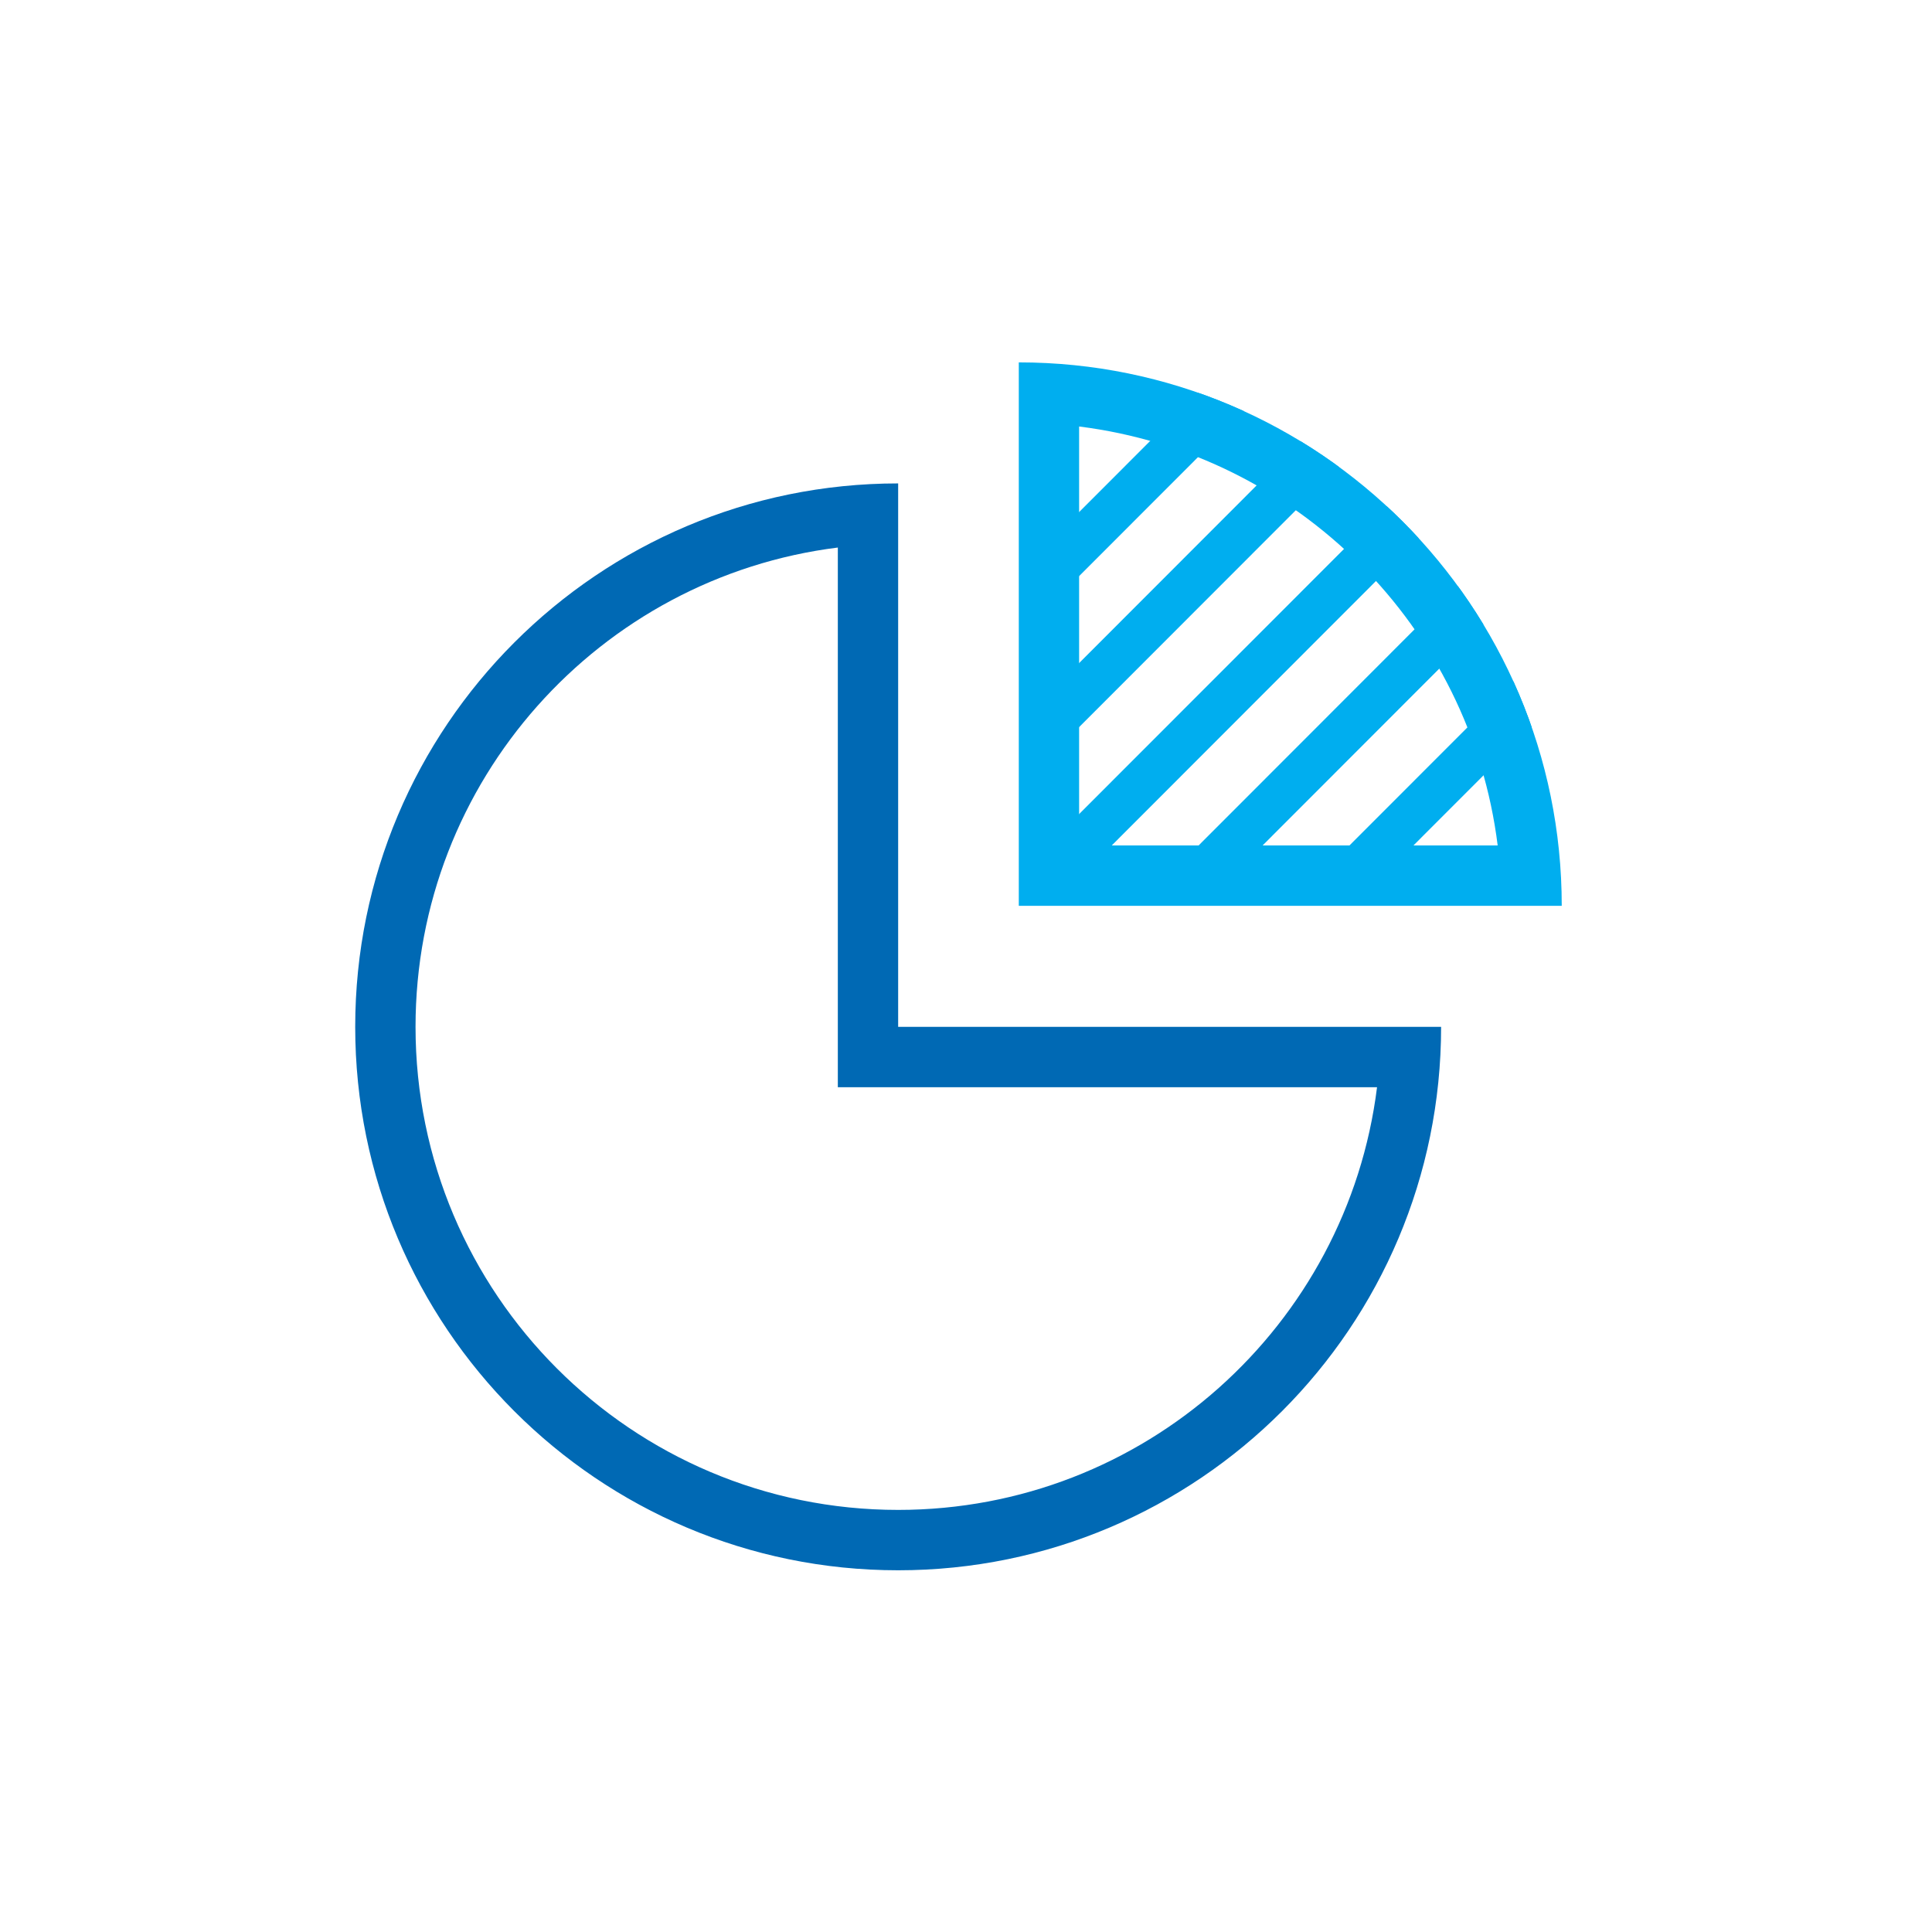
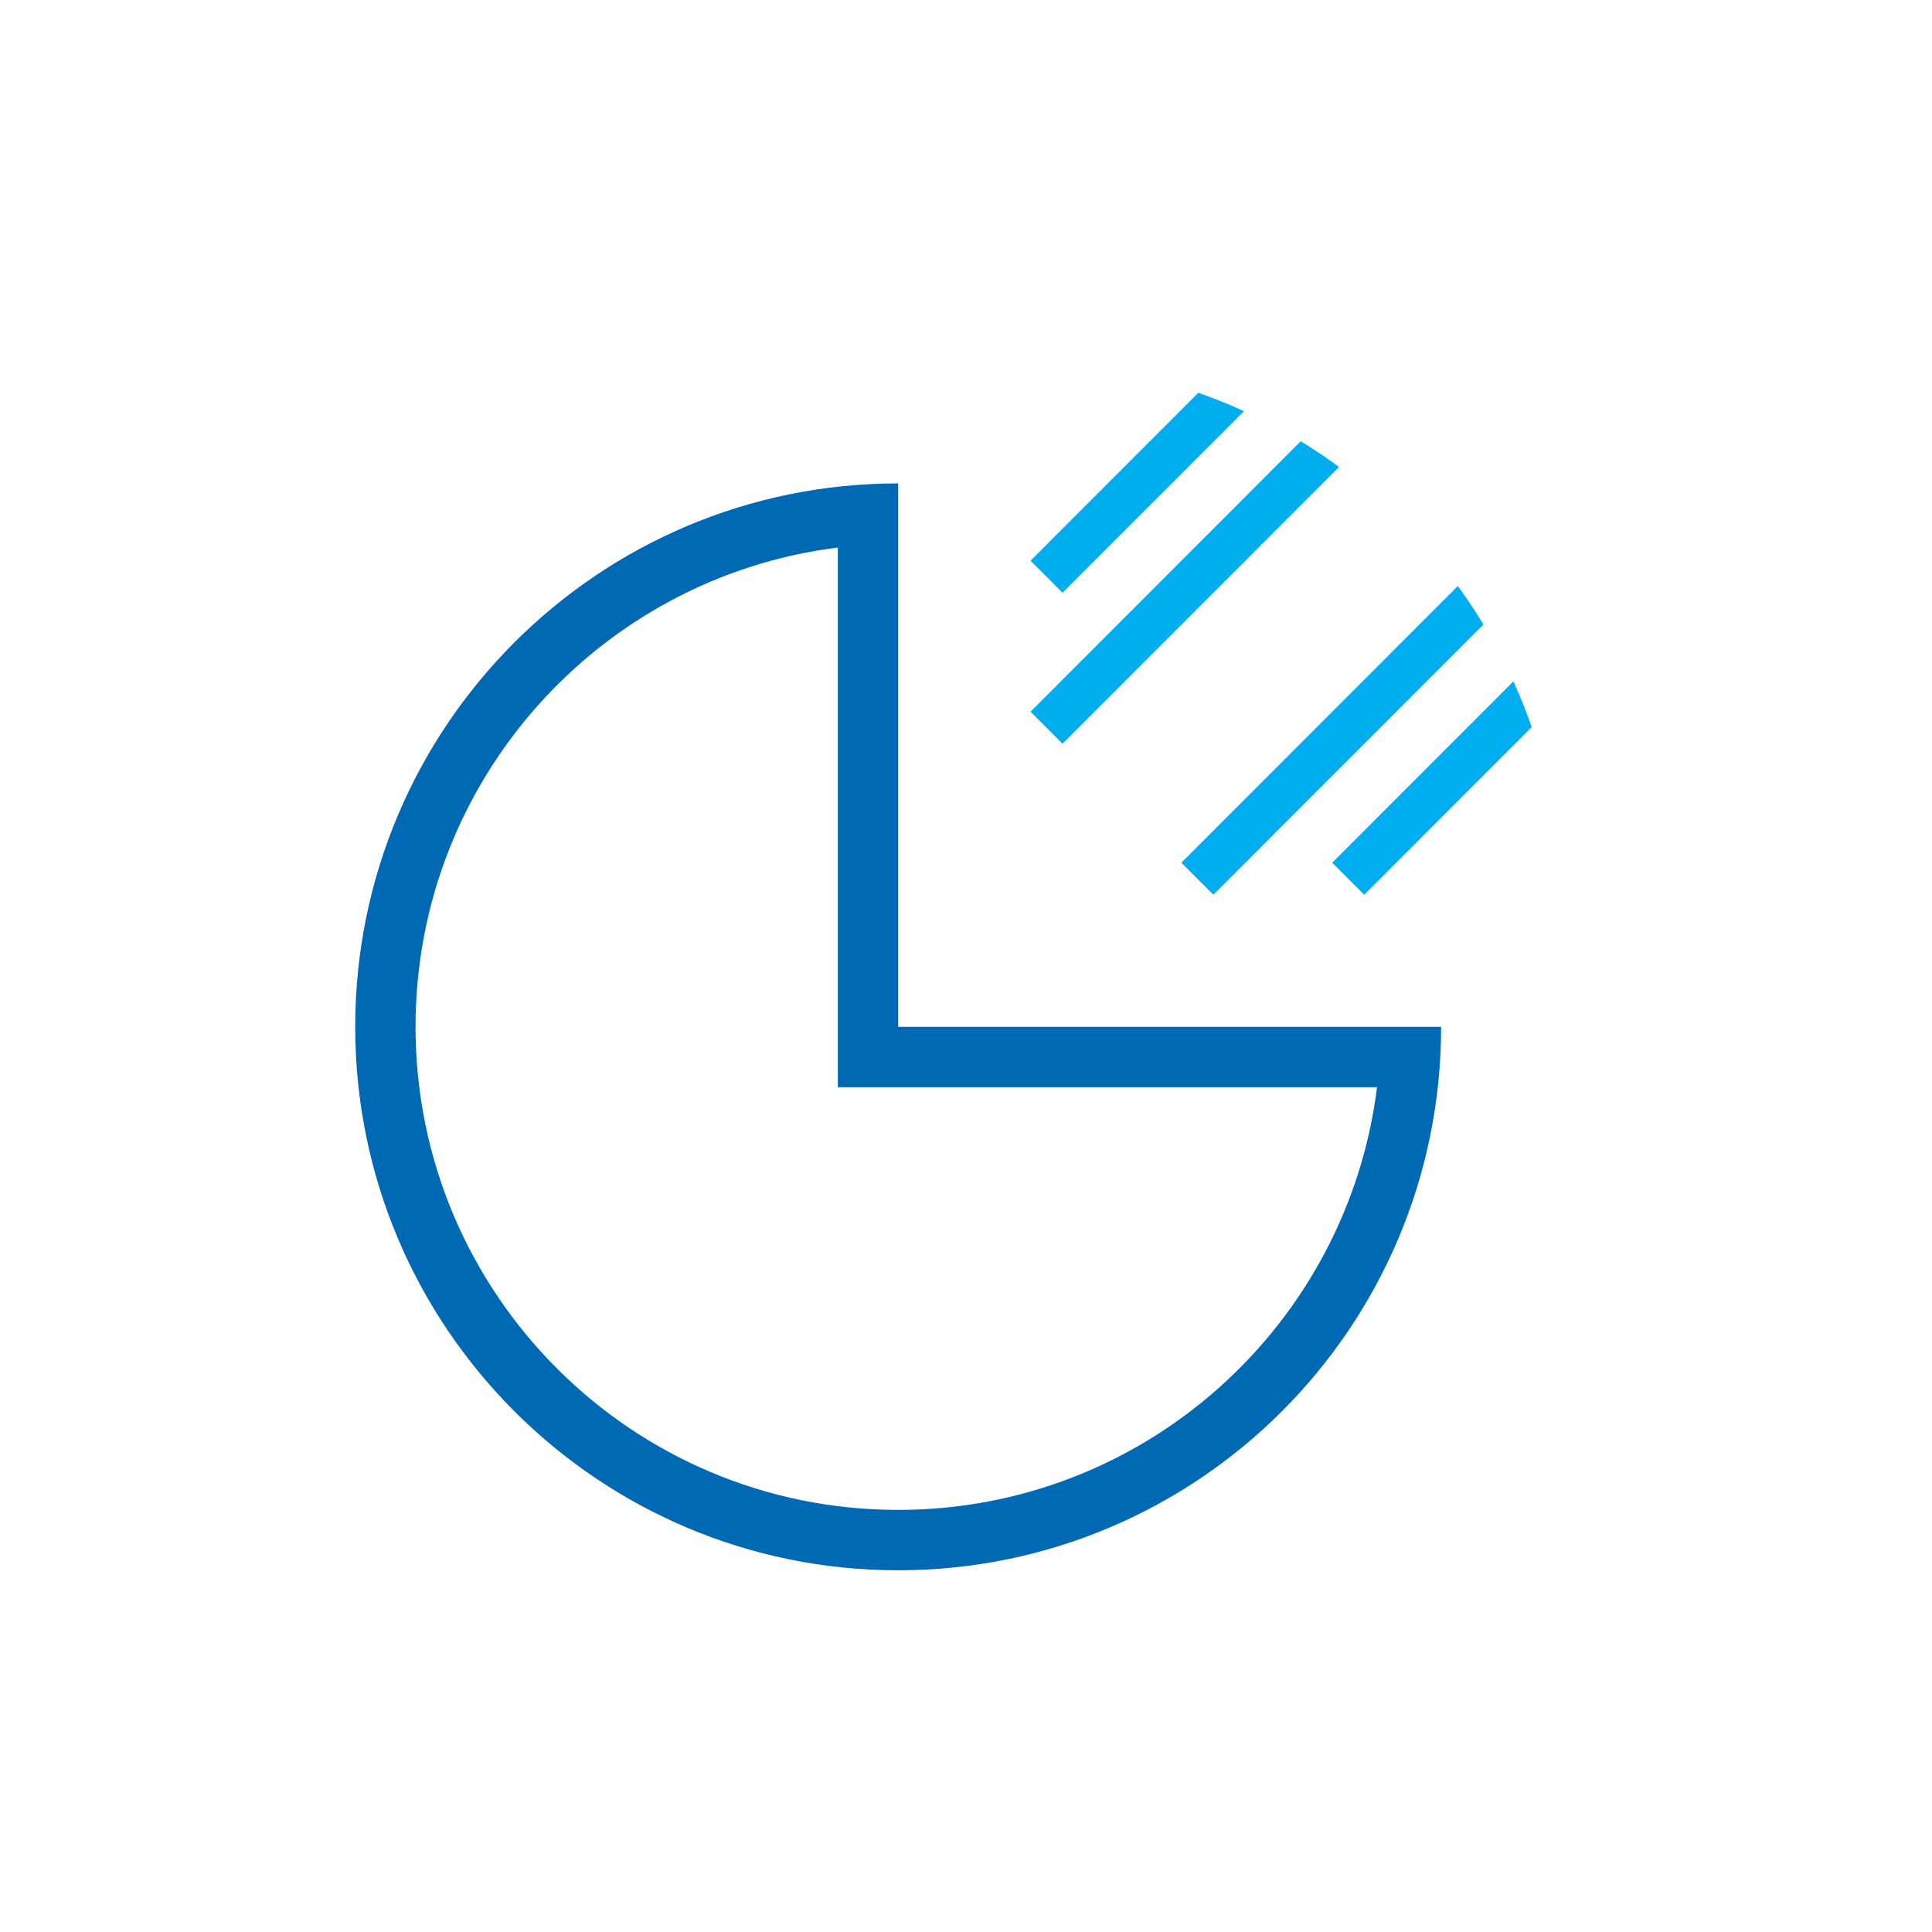
<svg xmlns="http://www.w3.org/2000/svg" xmlns:ns1="http://www.serif.com/" width="100%" height="100%" viewBox="0 0 128 128" version="1.1" xml:space="preserve" style="fill-rule:evenodd;clip-rule:evenodd;stroke-linejoin:round;stroke-miterlimit:2;">
  <g transform="matrix(1,0,0,1,-12470,-2342.67)">
    <g transform="matrix(0.621,0,0,0.938,11595.6,2336.93)">
      <g id="_-Rechteck-" ns1:id="(Rechteck)" transform="matrix(2.081,0,0,1.334,-1657.02,-272.188)">
        <rect x="1472.46" y="208.582" width="98.989" height="102.299" style="fill:none;" />
      </g>
    </g>
    <g transform="matrix(0.621,0,0,0.938,11595.6,2328.93)">
      <g transform="matrix(1.609,0,0,1.3,2721.08,63.22)">
        <g id="Icon">
          <g>
            <g transform="matrix(0.973,2.87691e-32,3.50623e-32,-0.798,-792.5,47.954)">
              <path d="M74,37C74,16.565 57.435,0 37,0C16.565,0 0,16.565 0,37C0,57.435 16.565,74 37,74L37,37L74,37ZM32.889,69.634C16.664,67.61 4.111,53.771 4.111,37C4.111,18.836 18.836,4.111 37,4.111C53.771,4.111 67.61,16.664 69.634,32.889L32.889,32.889L32.889,69.634Z" style="fill:rgb(0,105,180);" />
            </g>
            <g transform="matrix(0.973,0,0,-0.798,-748.5,11.852)">
              <path d="M0,37C20.435,37 37,20.435 37,0L0,0L0,37Z" style="fill:none;fill-rule:nonzero;" />
              <clipPath id="_clip1">
-                 <path d="M0,37C20.435,37 37,20.435 37,0L0,0L0,37Z" clip-rule="nonzero" />
+                 <path d="M0,37C20.435,37 37,20.435 37,0L0,0Z" clip-rule="nonzero" />
              </clipPath>
              <g clip-path="url(#_clip1)">
                <g transform="matrix(1.028,0,0,-1.253,766.118,12.276)">
                  <g transform="matrix(0.707,-0.58,0.707,0.58,-748.805,-3.339)">
-                     <rect x="-6.241" y="12.368" width="37.06" height="3" style="fill:rgb(0,174,239);" />
-                   </g>
+                     </g>
                  <g transform="matrix(0.707,-0.58,0.707,0.58,-738.805,-3.339)">
                    <rect x="-6.241" y="12.368" width="37.06" height="3" style="fill:rgb(0,174,239);" />
                  </g>
                  <g transform="matrix(0.707,-0.58,0.707,0.58,-748.805,-19.749)">
                    <rect x="-6.241" y="12.368" width="37.06" height="3" style="fill:rgb(0,174,239);" />
                  </g>
                  <g transform="matrix(0.707,-0.58,0.707,0.58,-728.805,-3.339)">
                    <rect x="-6.241" y="12.368" width="37.06" height="3" style="fill:rgb(0,174,239);" />
                  </g>
                  <g transform="matrix(0.707,-0.58,0.707,0.58,-748.805,-11.544)">
                    <rect x="-6.241" y="12.368" width="37.06" height="3" style="fill:rgb(0,174,239);" />
                  </g>
                </g>
              </g>
            </g>
            <g transform="matrix(0.973,0,0,-0.798,-748.5,11.852)">
-               <path d="M0,37C20.435,37 37,20.435 37,0L0,0L0,37ZM4.111,32.634L4.111,4.111L32.634,4.111C30.778,18.99 18.987,30.78 4.111,32.634Z" style="fill:rgb(0,174,239);" />
-             </g>
+               </g>
          </g>
        </g>
      </g>
    </g>
  </g>
</svg>